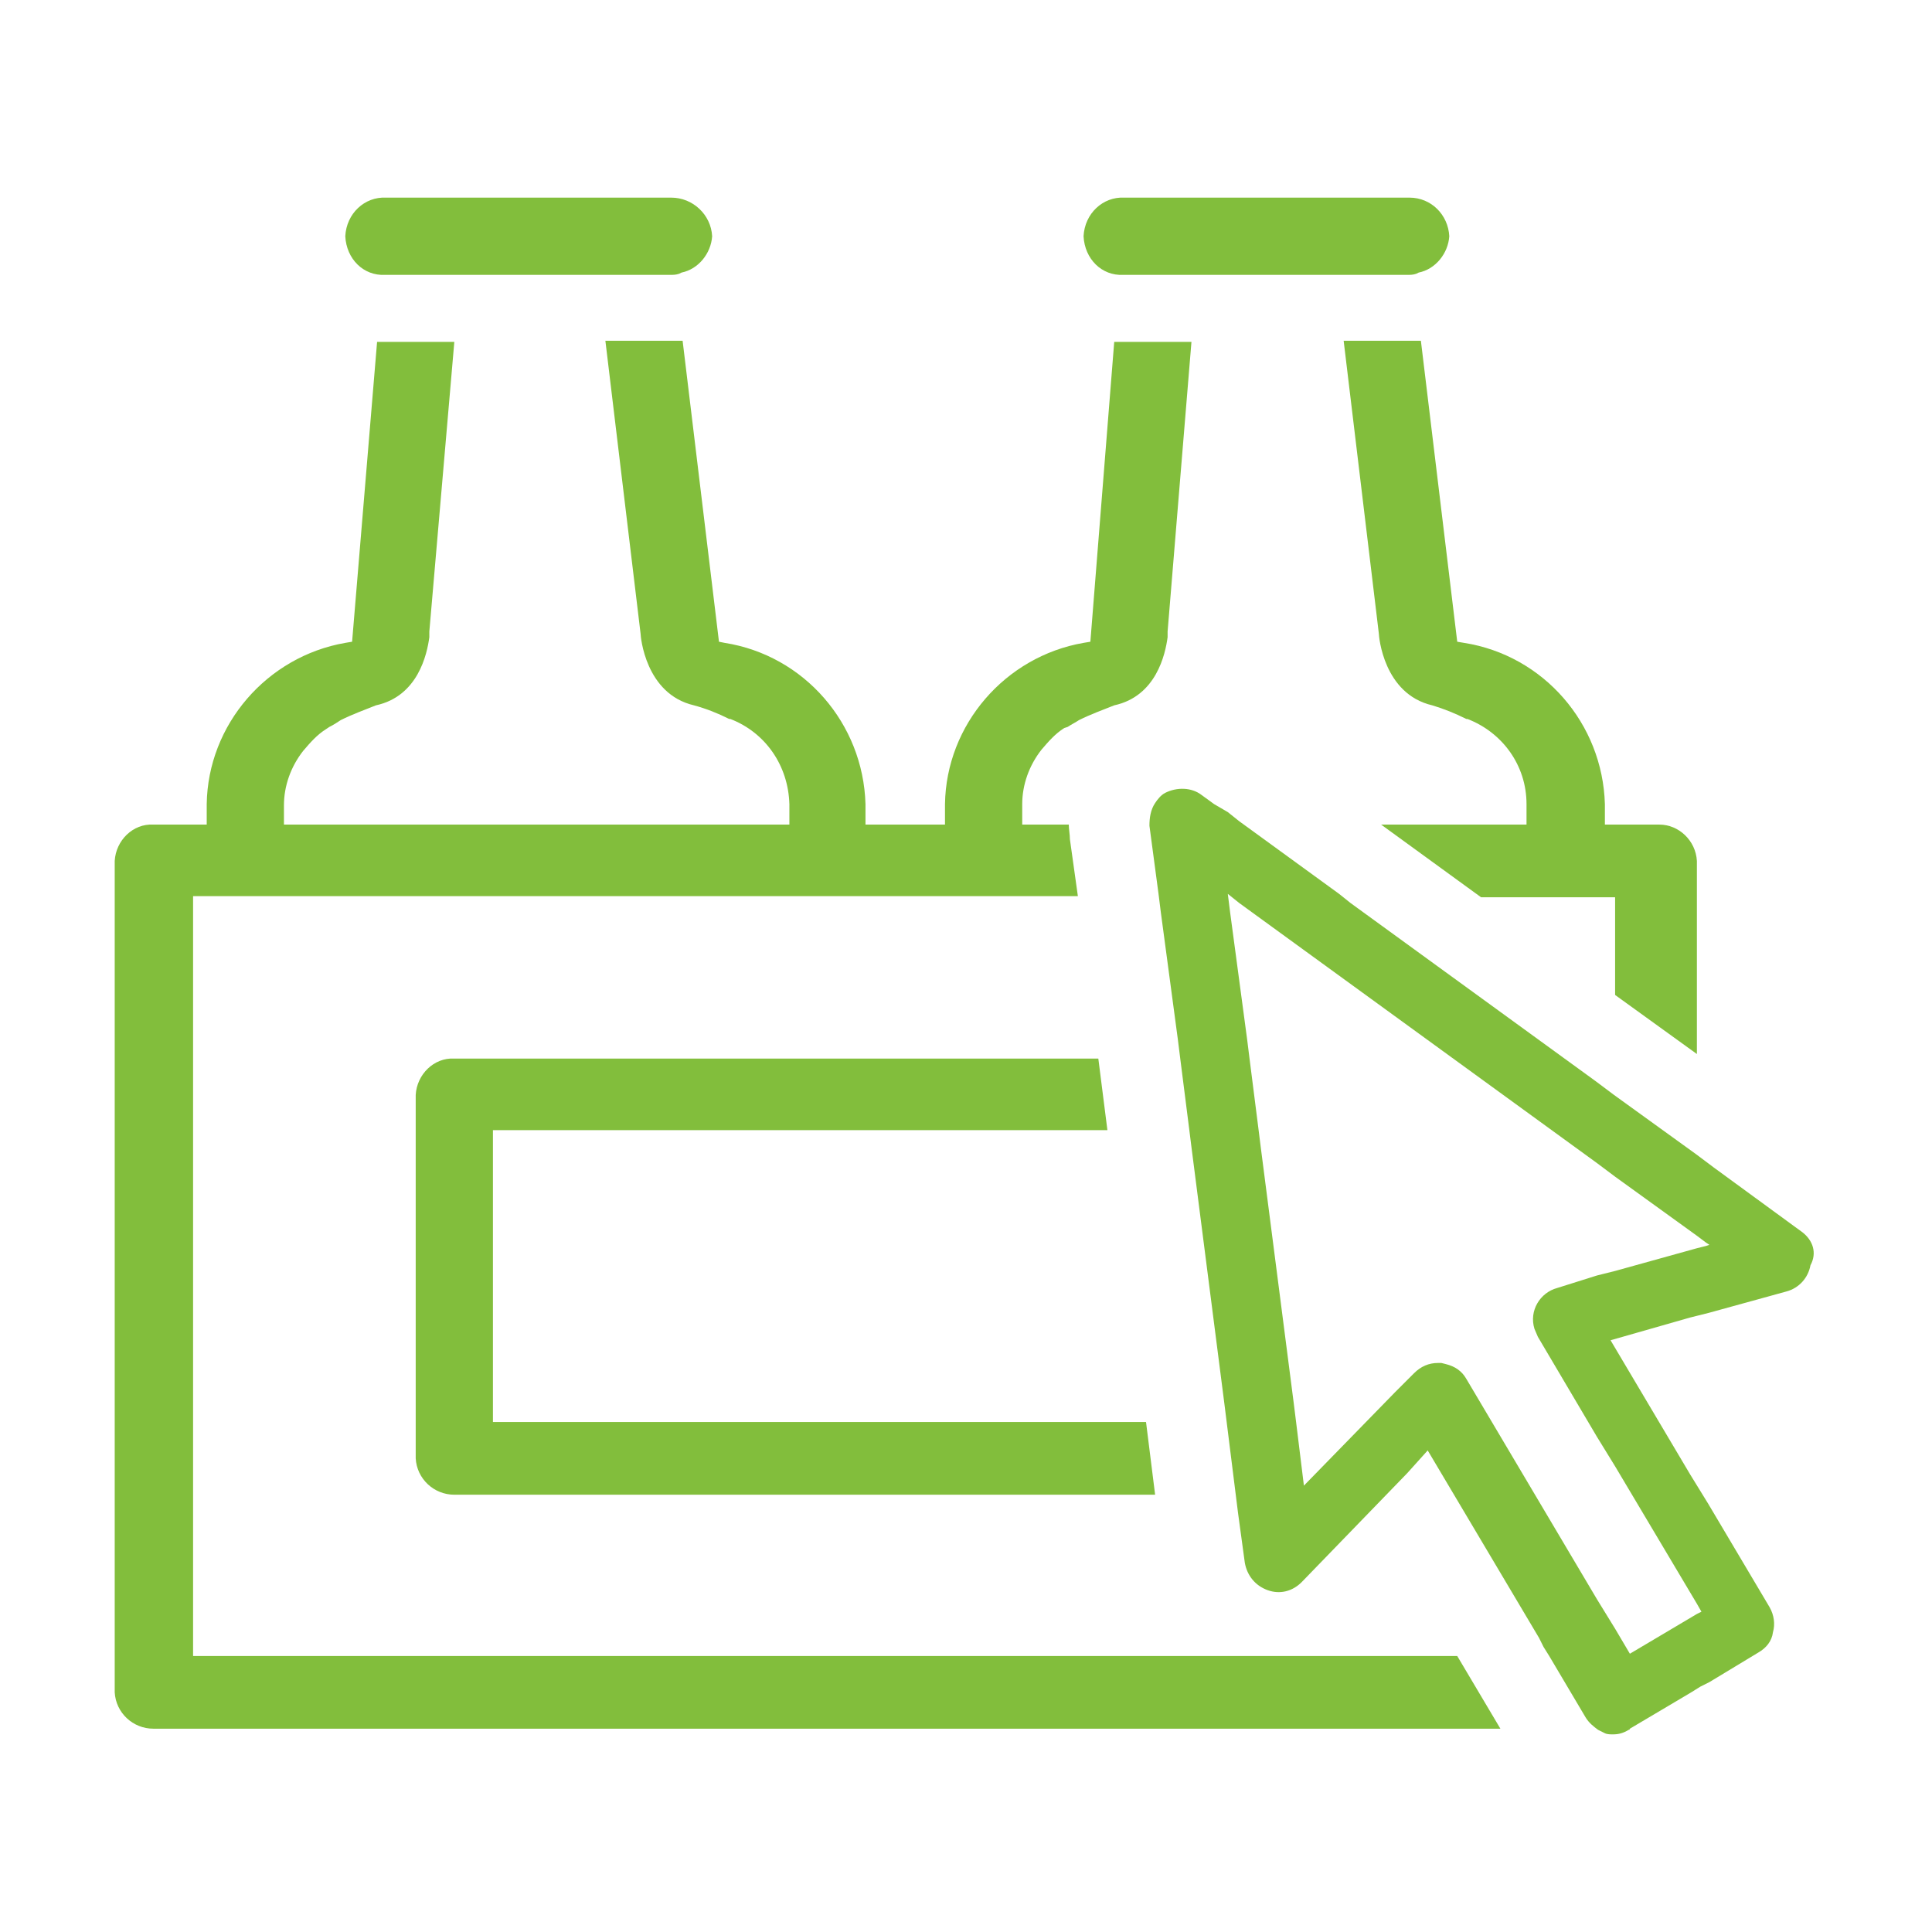
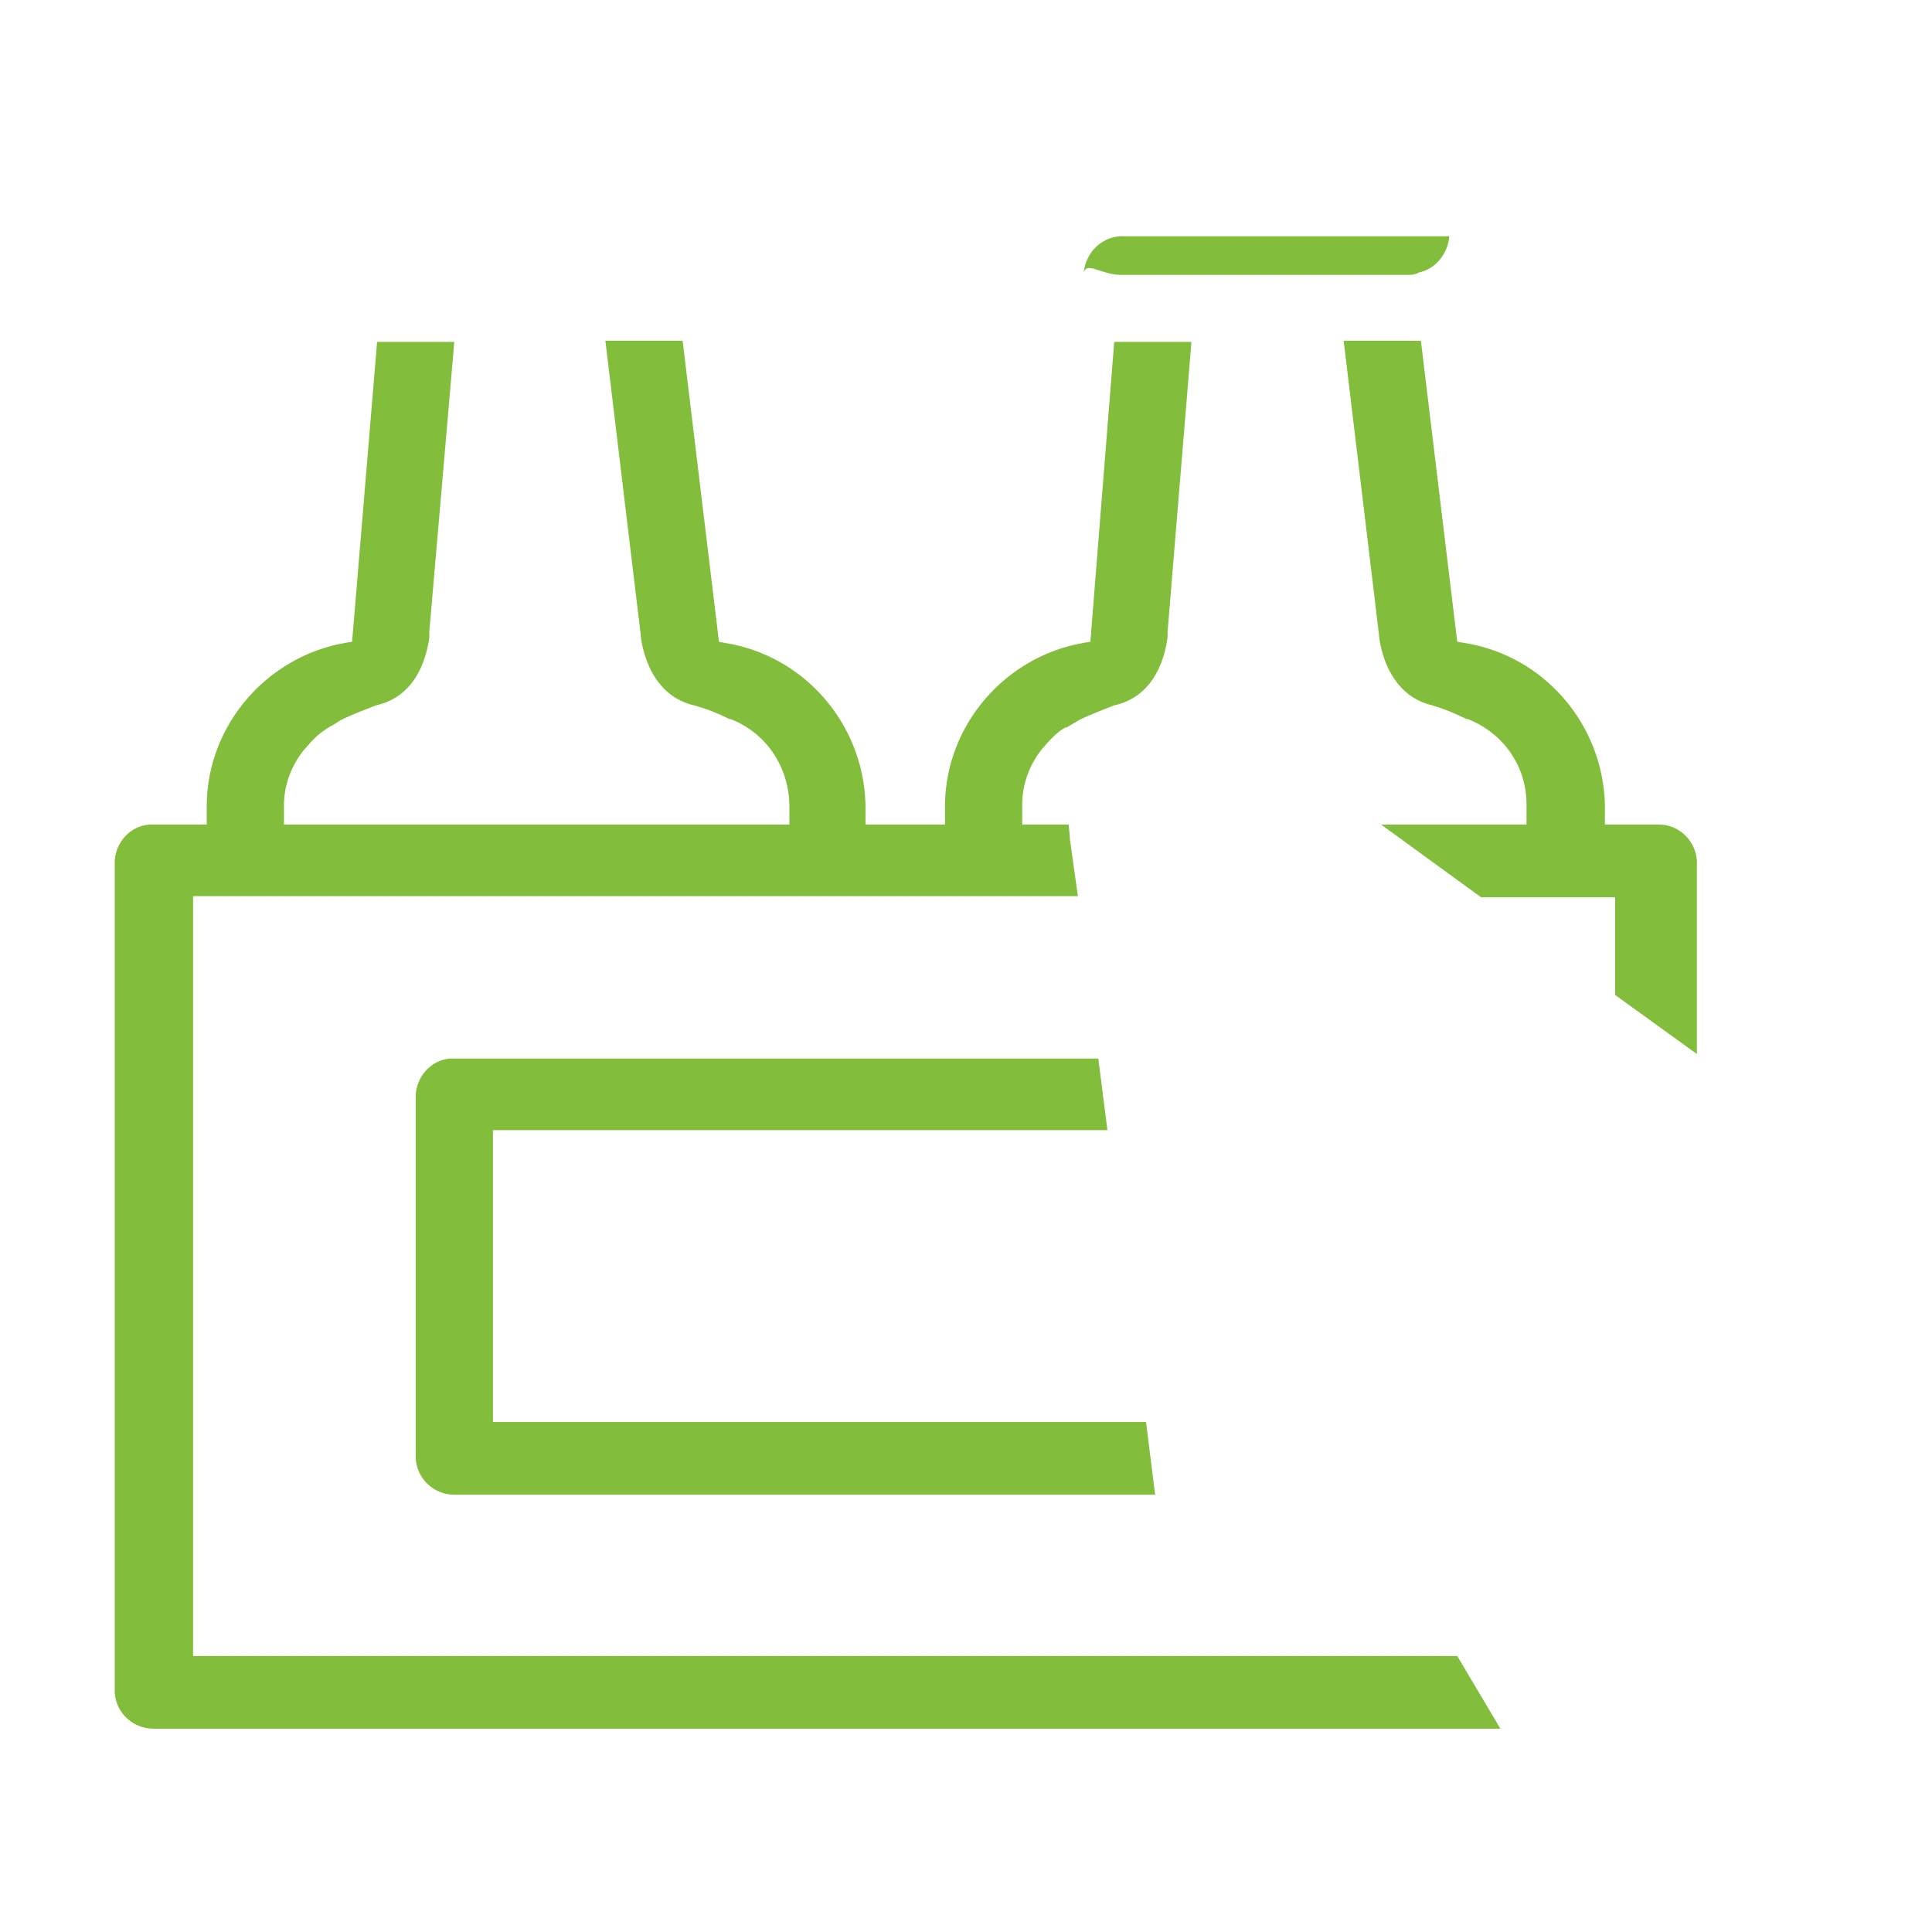
<svg xmlns="http://www.w3.org/2000/svg" version="1.1" id="Ebene_1" x="0px" y="0px" viewBox="0 0 170.1 170.1" style="enable-background:new 0 0 170.1 170.1;" xml:space="preserve">
  <style type="text/css">
	.st0{fill:#82BE3C;}
</style>
  <title>unser-shop_icon_grau</title>
  <path class="st0" d="M43.4,125.2V99.5h54.1l-0.8-6.3H40c-1.8-0.1-3.3,1.4-3.4,3.2v32c0.1,1.8,1.6,3.2,3.4,3.2h61.7l-0.8-6.4  L43.4,125.2z" />
-   <path class="st0" d="M33.9,24.2H59c0.3,0,0.5,0,0.8-0.1l0.2-0.1c1.5-0.3,2.6-1.7,2.7-3.2c-0.1-1.9-1.7-3.4-3.6-3.4H34  c-1.9-0.1-3.5,1.4-3.6,3.4C30.5,22.8,32,24.3,33.9,24.2C33.9,24.2,33.9,24.2,33.9,24.2z" />
  <path class="st0" d="M118.3,30l3.1,25.8c0,0.2,0.4,5.3,4.7,6.3c1,0.3,2,0.7,3,1.2h0.1c3.1,1.2,5.2,4.1,5.2,7.5v1.8h-12.8l8.8,6.4  h11.8v8.6l7.2,5.2v-17c-0.1-1.8-1.6-3.2-3.3-3.2h-4.8v-1.8c-0.2-7.1-5.4-13.1-12.4-14.2l-0.6-0.1L125.1,30H118.3z" />
  <path class="st0" d="M118.1,145.8H17V78.9h77.9l-0.7-5c0-0.4-0.1-0.9-0.1-1.3H90v-1.8c0-1.7,0.6-3.4,1.7-4.8c0.6-0.7,1.2-1.4,2-1.9  L94,64c0.3-0.2,0.7-0.4,1-0.6c1-0.5,2.1-0.9,3.1-1.3c3.7-0.8,4.5-4.5,4.7-6v-0.5l2.1-25.5h-6.8L96,56.5l-0.6,0.1  c-6.9,1.2-12.1,7.2-12.2,14.2v1.8h-7v-1.8c-0.2-7.1-5.4-13.1-12.4-14.2l-0.5-0.1L60.1,30h-6.8l3.1,25.8c0,0.2,0.4,5.3,4.7,6.3  c1.1,0.3,2.1,0.7,3.1,1.2h0.1c3.1,1.2,5.1,4.1,5.2,7.5v1.8H25v-1.7c0-1.7,0.6-3.4,1.7-4.8c0.6-0.7,1.2-1.4,2-1.9L29,64  c0.4-0.2,0.7-0.4,1-0.6c1-0.5,2.1-0.9,3.1-1.3c3.7-0.8,4.5-4.5,4.7-6v-0.5L40,30.1h-6.8L31,56.5l-0.6,0.1  c-6.9,1.2-12.1,7.2-12.2,14.2v1.8h-4.7c-1.8-0.1-3.3,1.4-3.4,3.2V149c0.1,1.8,1.6,3.2,3.4,3.2h118.6l-3.8-6.4L118.1,145.8z" />
-   <path class="st0" d="M98.9,24.2h25c0.3,0,0.5,0,0.8-0.1l0.2-0.1c1.5-0.3,2.6-1.7,2.7-3.2c-0.1-1.9-1.6-3.4-3.5-3.4H99  c-1.9-0.1-3.5,1.4-3.6,3.4C95.5,22.8,97,24.3,98.9,24.2z" />
-   <path class="st0" d="M158.7,108.5l-7.8-5.7l-0.8-0.6l-0.8-0.6l-7.2-5.2l-0.8-0.6l-0.8-0.6l-20.5-14.9l-1.1-0.8l-1-0.8l-8.8-6.4  l-1-0.8l-1.2-0.7l-1.1-0.8c-0.9-0.7-2.2-0.7-3.2-0.2c-0.4,0.2-0.7,0.6-0.9,0.9c-0.4,0.6-0.5,1.3-0.5,2l0.8,6l0.1,0.8l0.1,0.8  l1.5,11.2l0.1,0.8l0.1,0.8l0.8,6.3l0.1,0.8l0.1,0.8l2.9,22.6l0.1,0.8l0.1,0.8l0.8,6.4l0.1,0.8l0.1,0.8l0.6,4.4c0.2,1.1,0.9,2,2,2.4  c1.1,0.4,2.2,0.1,3-0.7l6.2-6.4l3.1-3.2l1.8-2l9.8,16.5l0.4,0.8l0.5,0.8l3.2,5.4c0.3,0.5,0.7,0.8,1.1,1.1c0.2,0.1,0.4,0.2,0.6,0.3  c0.2,0.1,0.5,0.1,0.7,0.1c0.5,0,0.9-0.1,1.4-0.4c0,0,0.1,0,0.1-0.1l5.4-3.2l0.8-0.5l0.8-0.4l4.3-2.6c0.7-0.4,1.2-1,1.3-1.8  c0.2-0.7,0.1-1.5-0.3-2.2l-5.4-9.1l-0.8-1.3l-0.8-1.3l-7-11.8l7-2l0.8-0.2l0.8-0.2l6.9-1.9c1.1-0.3,1.9-1.2,2.1-2.3  C160,110.3,159.6,109.2,158.7,108.5z M137.1,113.4c-1.5,0.4-2.5,2-2,3.6c0.1,0.2,0.2,0.5,0.3,0.7l5.2,8.8l0.8,1.3l0.8,1.3l7.2,12.1  l0.4,0.7l-0.4,0.2l-5.9,3.5l-1.3-2.2l-0.8-1.3l-0.8-1.3l-11.5-19.4c-0.4-0.7-1-1.1-1.8-1.3l0,0l-0.4-0.1h-0.3  c-0.8,0-1.5,0.3-2.1,0.9l-0.1,0.1l-0.8,0.8l-0.8,0.8l-8,8.2l-0.7-5.7l-0.1-0.8l-0.1-0.8L111,101l-0.1-0.8l-0.1-0.8l-0.8-6.3  l-0.1-0.8l-0.1-0.8l-1.5-11.2l-0.1-0.8l-0.1-0.8l1,0.8l1.1,0.8l30.4,22.1l0.8,0.6l0.8,0.6l7.2,5.2l0.8,0.6l0.3,0.2l-0.3,0.1  l-0.8,0.2l-7.2,2l-0.8,0.2l-0.8,0.2L137.1,113.4z" />
+   <path class="st0" d="M98.9,24.2h25c0.3,0,0.5,0,0.8-0.1l0.2-0.1c1.5-0.3,2.6-1.7,2.7-3.2H99  c-1.9-0.1-3.5,1.4-3.6,3.4C95.5,22.8,97,24.3,98.9,24.2z" />
</svg>